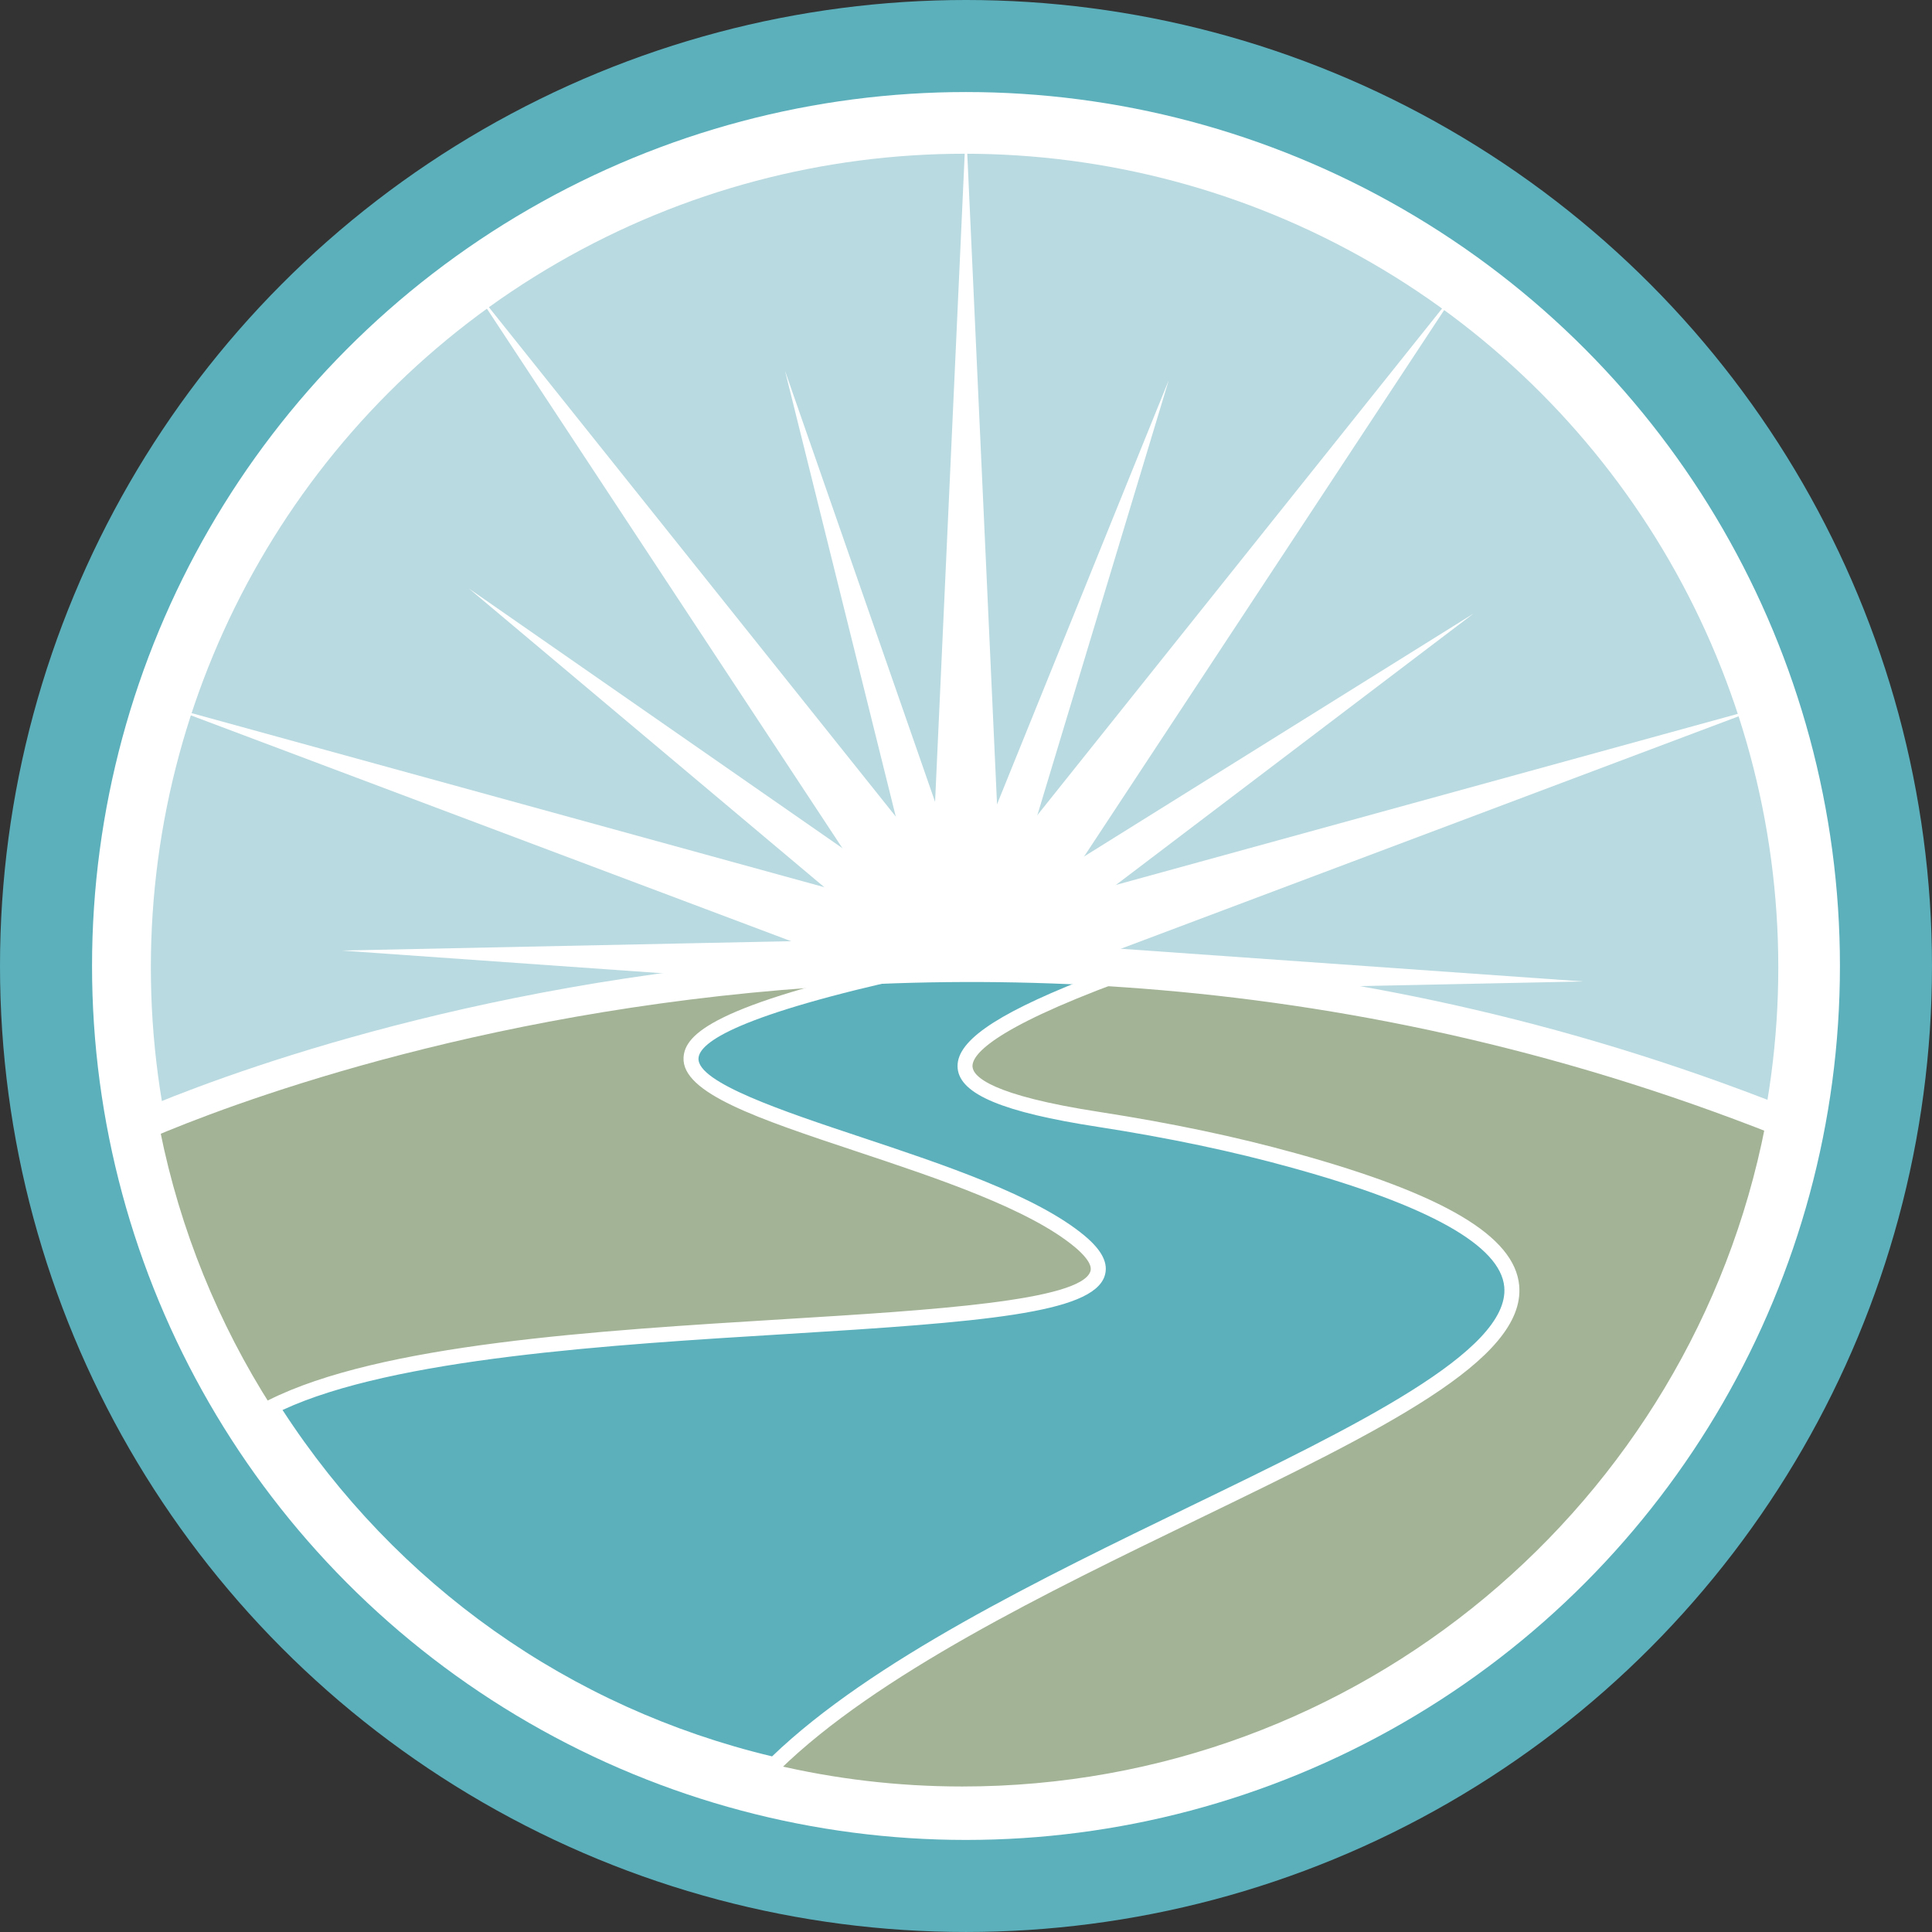
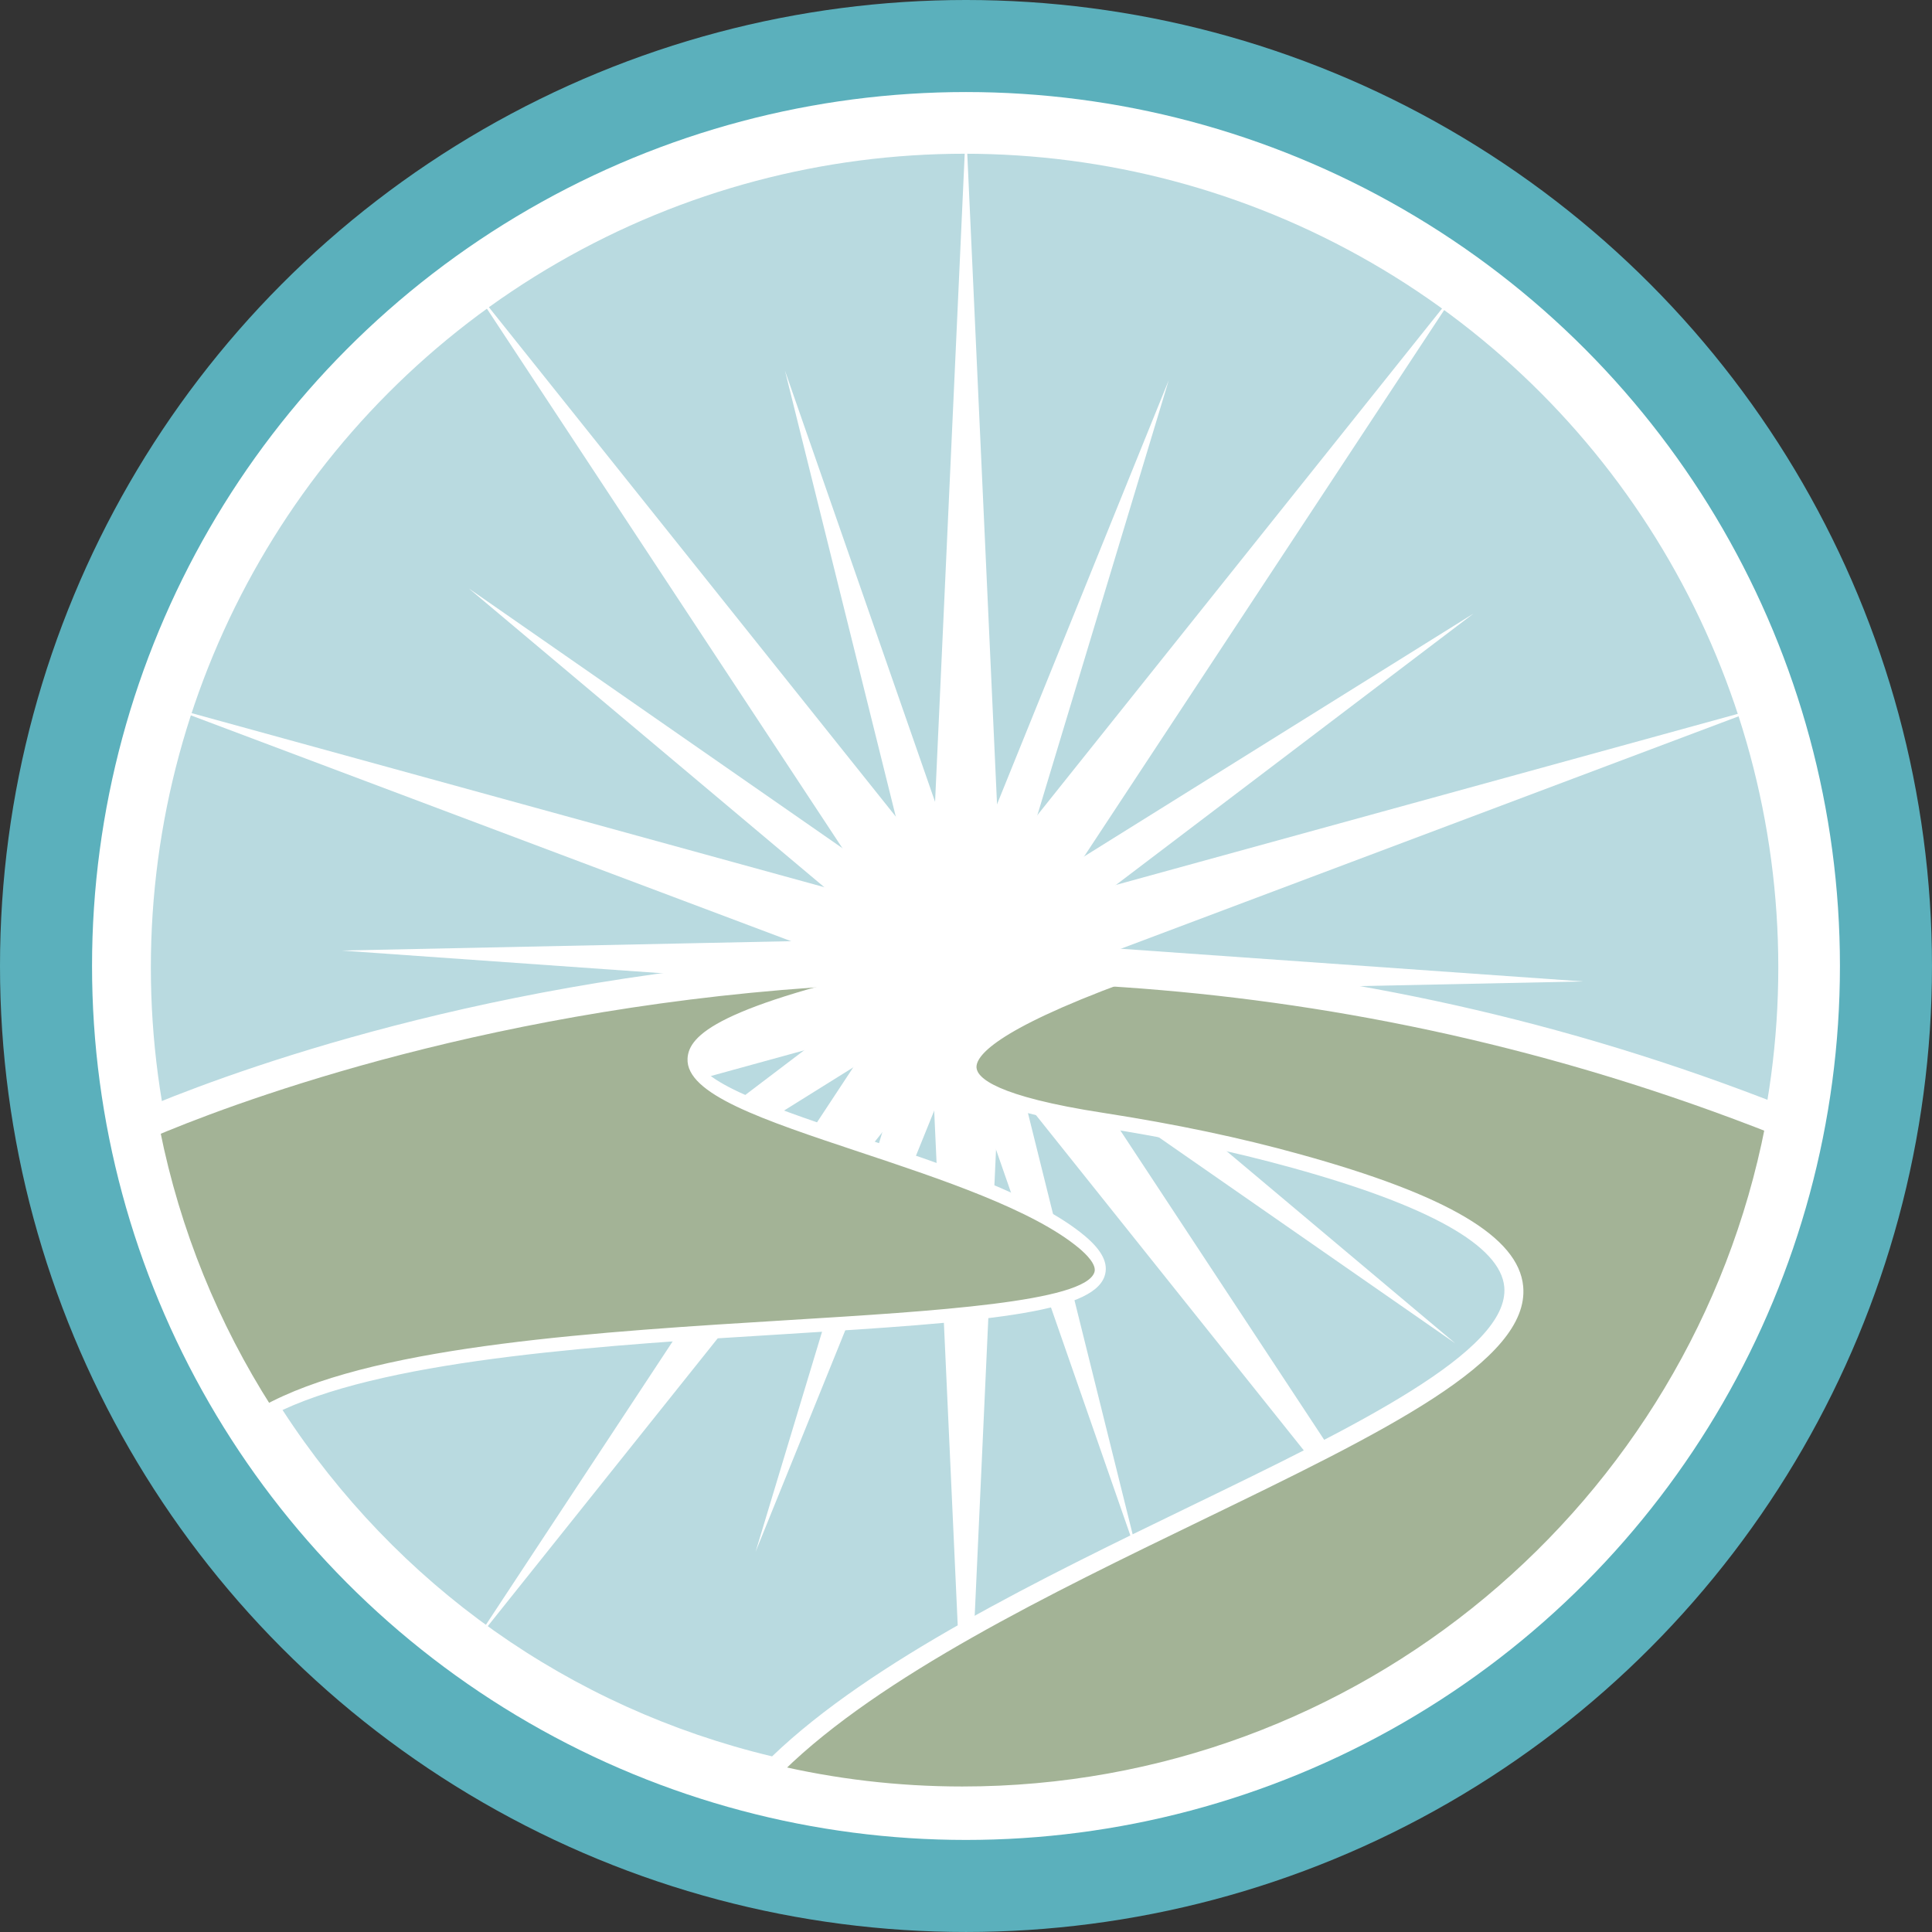
<svg xmlns="http://www.w3.org/2000/svg" version="1.1" width="1188.09" height="1188.09">
  <rect width="100%" height="100%" fill="#333333" stroke="none" />
  <svg id="SvgjsSvg1009" data-name="Layer 1" viewBox="0 0 1188.09 1188.09">
    <defs>
      <style>
      .cls-1 {
        fill: #fff;
      }

      .cls-2 {
        fill: #5bb0bc;
      }

      .cls-3 {
        fill: #b9dae0;
      }

      .cls-4 {
        fill: #a3b396;
      }
    </style>
    </defs>
    <circle class="cls-2" cx="594.04" cy="594.04" r="594.04" />
    <circle class="cls-1" cx="594.04" cy="594.04" r="537.44" />
    <circle class="cls-3" cx="593.17" cy="594.94" r="500.4" />
    <polygon class="cls-1" points="594.04 77.32 614.76 530.28 897.77 176 648.28 554.63 1085.48 434.36 661.09 594.04 1085.48 753.72 648.28 633.45 897.77 1012.08 614.76 657.8 594.04 1110.76 573.33 657.8 290.32 1012.08 539.81 633.45 102.61 753.72 527 594.04 102.61 434.36 539.81 554.63 290.32 176 573.33 530.28 594.04 77.32" />
    <polygon class="cls-1" points="718.72 233.81 621.81 554.68 906.2 377.28 639.19 579.9 973.55 603.54 638.43 610.52 895.03 826.18 619.81 634.85 700.65 960.14 590.46 643.58 464.65 954.27 561.57 633.4 277.17 810.8 544.19 608.18 209.83 584.54 544.95 577.56 288.34 361.9 563.56 553.23 482.72 227.94 592.92 544.5 718.72 233.81" />
    <path class="cls-4" d="M664.19,763.58c-87.15-73.07-426.19-97.08-101.11-168.01.13-.13.38-.13.63-.13-255.67.25-465.3,99.6-465.3,99.6,12.32,61.5,35.97,118.97,68.66,170.15,143.62-72.18,583.77-28.8,497.12-101.61Z" />
    <path class="cls-4" d="M688.71,598.84c-.13.13-.25.13-.25.13-122.11,45.02-126.64,71.93-12.95,89.41,40.49,6.29,80.74,14.34,120.1,25.28,378.91,104.63-147.51,203.48-319.43,371.49,37.1,8.8,75.83,13.46,115.57,13.46,244.6,0,448.45-174.68,493.73-406.07,0,0-176.79-87.74-396.77-93.69Z" />
    <path class="cls-3" d="M688.83,598.84c.38-.13.63-.25,1.01-.38l-124.75-3.39c-.5.13-.88.25-1.38.38l125,3.4h.13Z" />
    <g>
-       <path class="cls-2" d="M795.6,713.66c-39.36-10.94-79.61-18.99-120.1-25.28-113.68-17.48-109.16-44.39,12.95-89.41,0,0,.13,0,.25-.13l-125-3.4c-.25,0-.5,0-.63.13-325.08,70.93,13.96,94.95,101.11,168.01,86.65,72.81-353.51,29.43-497.12,101.61,69.29,109.03,179.46,189.64,309.11,219.95,171.91-168.01,698.33-266.86,319.43-371.49Z" />
-       <path class="cls-1" d="M477.59,1090.21l-2.46-.58c-129.42-30.25-240.2-109.08-311.95-221.97l-2.73-4.3,4.55-2.28c68.9-34.63,201.3-42.75,318.11-49.91,89.19-5.47,181.41-11.12,187.44-29.36,1.55-4.69-5.18-11.23-9.32-14.71-28.22-23.66-84.87-42.52-134.85-59.15-59.89-19.94-107.21-35.69-106.03-57.61.75-14.13,18.05-32.18,140.43-58.98l.4-.4,2.53-.13,135.82,3.69-8.91,8.9-1.18.07c-81.08,29.95-92.06,45.84-91.37,52.66.6,5.93,11.55,17.42,78.15,27.66,44.62,6.93,84.08,15.24,120.63,25.39,90.96,25.11,134.61,50.96,137.38,81.31,4.19,45.95-85.05,89.2-198.03,143.96-92.29,44.72-196.9,95.41-256.79,153.95l-1.81,1.77ZM173.74,867.07c70.06,107.82,176.7,183.3,301.05,213.02,61.23-58.83,165.38-109.3,257.38-153.89,101.05-48.97,196.49-95.22,192.88-134.84-2.3-25.32-46.27-49.98-130.67-73.28h0c-36.2-10.06-75.32-18.29-119.58-25.17-57.79-8.89-84.28-19.94-85.88-35.83-1.6-15.87,21.54-32.45,76.57-54.28l-101.38-2.76h-.04c-110.23,24.06-134,40.9-134.53,50.79-.8,14.92,52.62,32.7,99.75,48.39,50.76,16.9,108.29,36.05,137.86,60.84,10.68,8.97,14.65,17.03,12.14,24.64-7.6,23.04-75.77,28.31-195.61,35.66-107.73,6.6-241.21,14.78-309.93,46.71Z" />
+       <path class="cls-1" d="M477.59,1090.21c-129.42-30.25-240.2-109.08-311.95-221.97l-2.73-4.3,4.55-2.28c68.9-34.63,201.3-42.75,318.11-49.91,89.19-5.47,181.41-11.12,187.44-29.36,1.55-4.69-5.18-11.23-9.32-14.71-28.22-23.66-84.87-42.52-134.85-59.15-59.89-19.94-107.21-35.69-106.03-57.61.75-14.13,18.05-32.18,140.43-58.98l.4-.4,2.53-.13,135.82,3.69-8.91,8.9-1.18.07c-81.08,29.95-92.06,45.84-91.37,52.66.6,5.93,11.55,17.42,78.15,27.66,44.62,6.93,84.08,15.24,120.63,25.39,90.96,25.11,134.61,50.96,137.38,81.31,4.19,45.95-85.05,89.2-198.03,143.96-92.29,44.72-196.9,95.41-256.79,153.95l-1.81,1.77ZM173.74,867.07c70.06,107.82,176.7,183.3,301.05,213.02,61.23-58.83,165.38-109.3,257.38-153.89,101.05-48.97,196.49-95.22,192.88-134.84-2.3-25.32-46.27-49.98-130.67-73.28h0c-36.2-10.06-75.32-18.29-119.58-25.17-57.79-8.89-84.28-19.94-85.88-35.83-1.6-15.87,21.54-32.45,76.57-54.28l-101.38-2.76h-.04c-110.23,24.06-134,40.9-134.53,50.79-.8,14.92,52.62,32.7,99.75,48.39,50.76,16.9,108.29,36.05,137.86,60.84,10.68,8.97,14.65,17.03,12.14,24.64-7.6,23.04-75.77,28.31-195.61,35.66-107.73,6.6-241.21,14.78-309.93,46.71Z" />
    </g>
    <path class="cls-1" d="M79.68,705.59l-8.05-16.55c4.78-2.31,484-229.79,1040.07-2.88l-6.95,17.04c-548.2-223.69-1020.36.1-1025.07,2.39Z" />
  </svg>
  <style>@media (prefers-color-scheme: light) { :root { filter: none; } }
@media (prefers-color-scheme: dark) { :root { filter: none; } }
</style>
</svg>